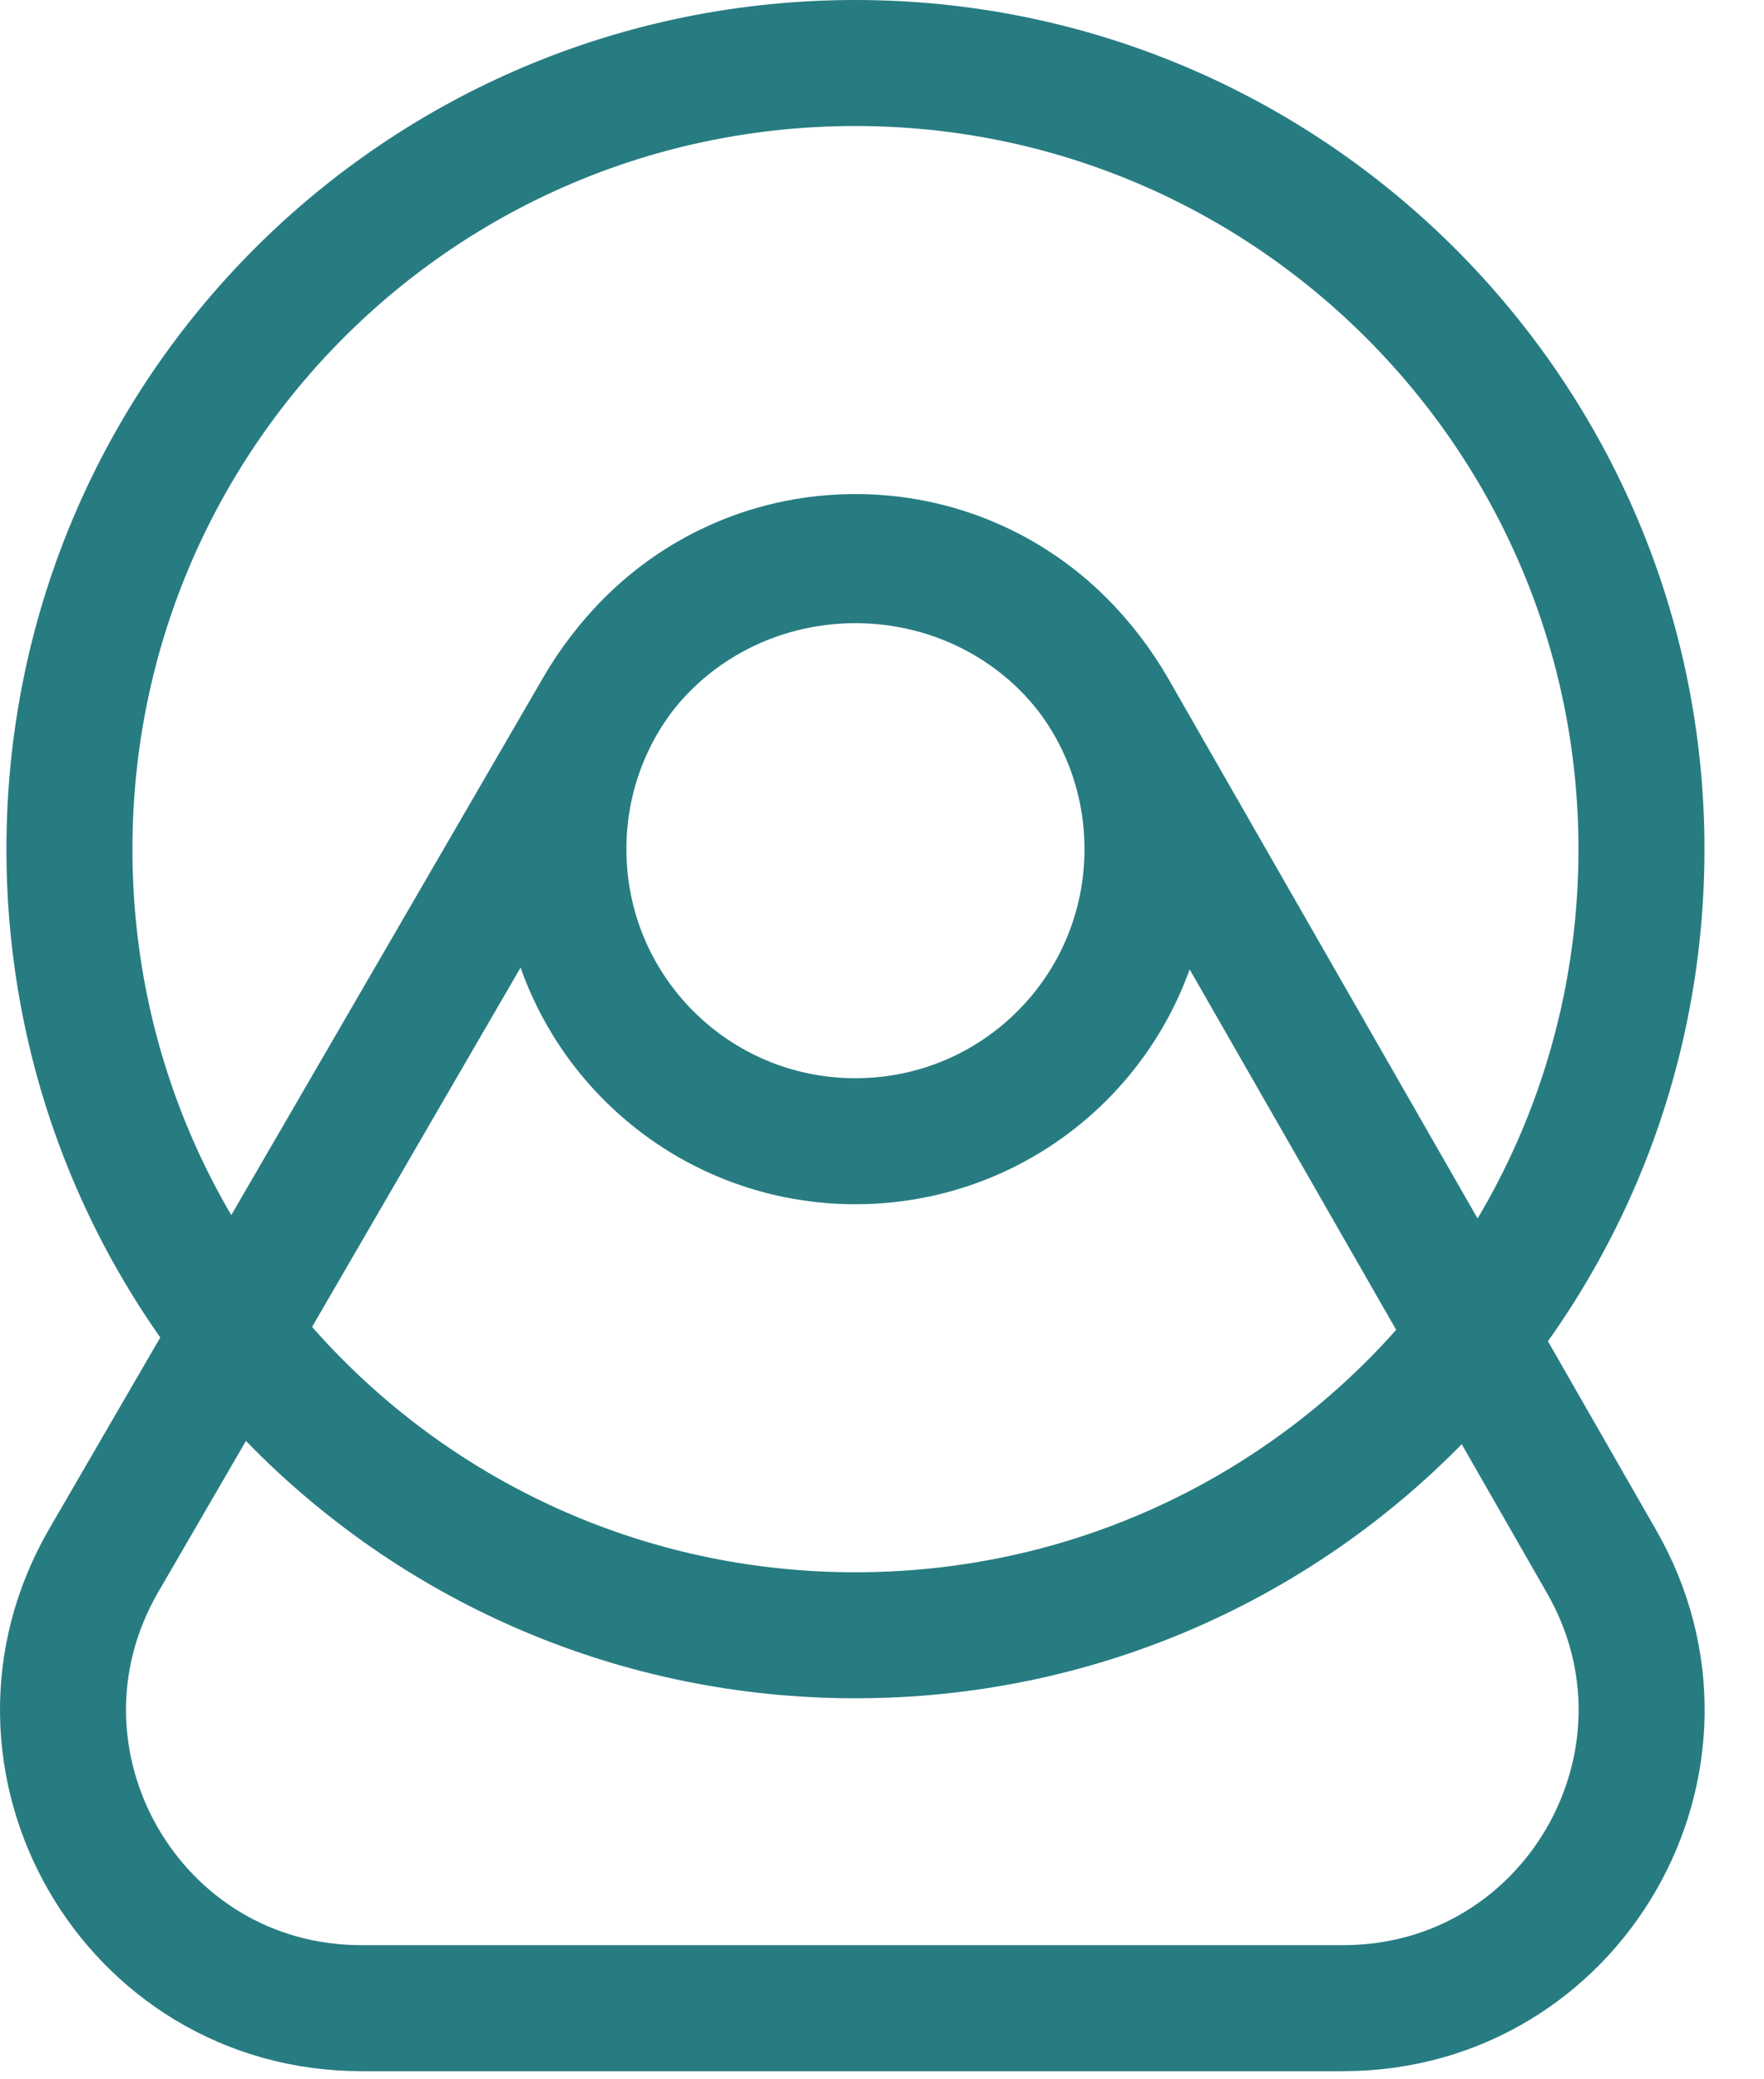
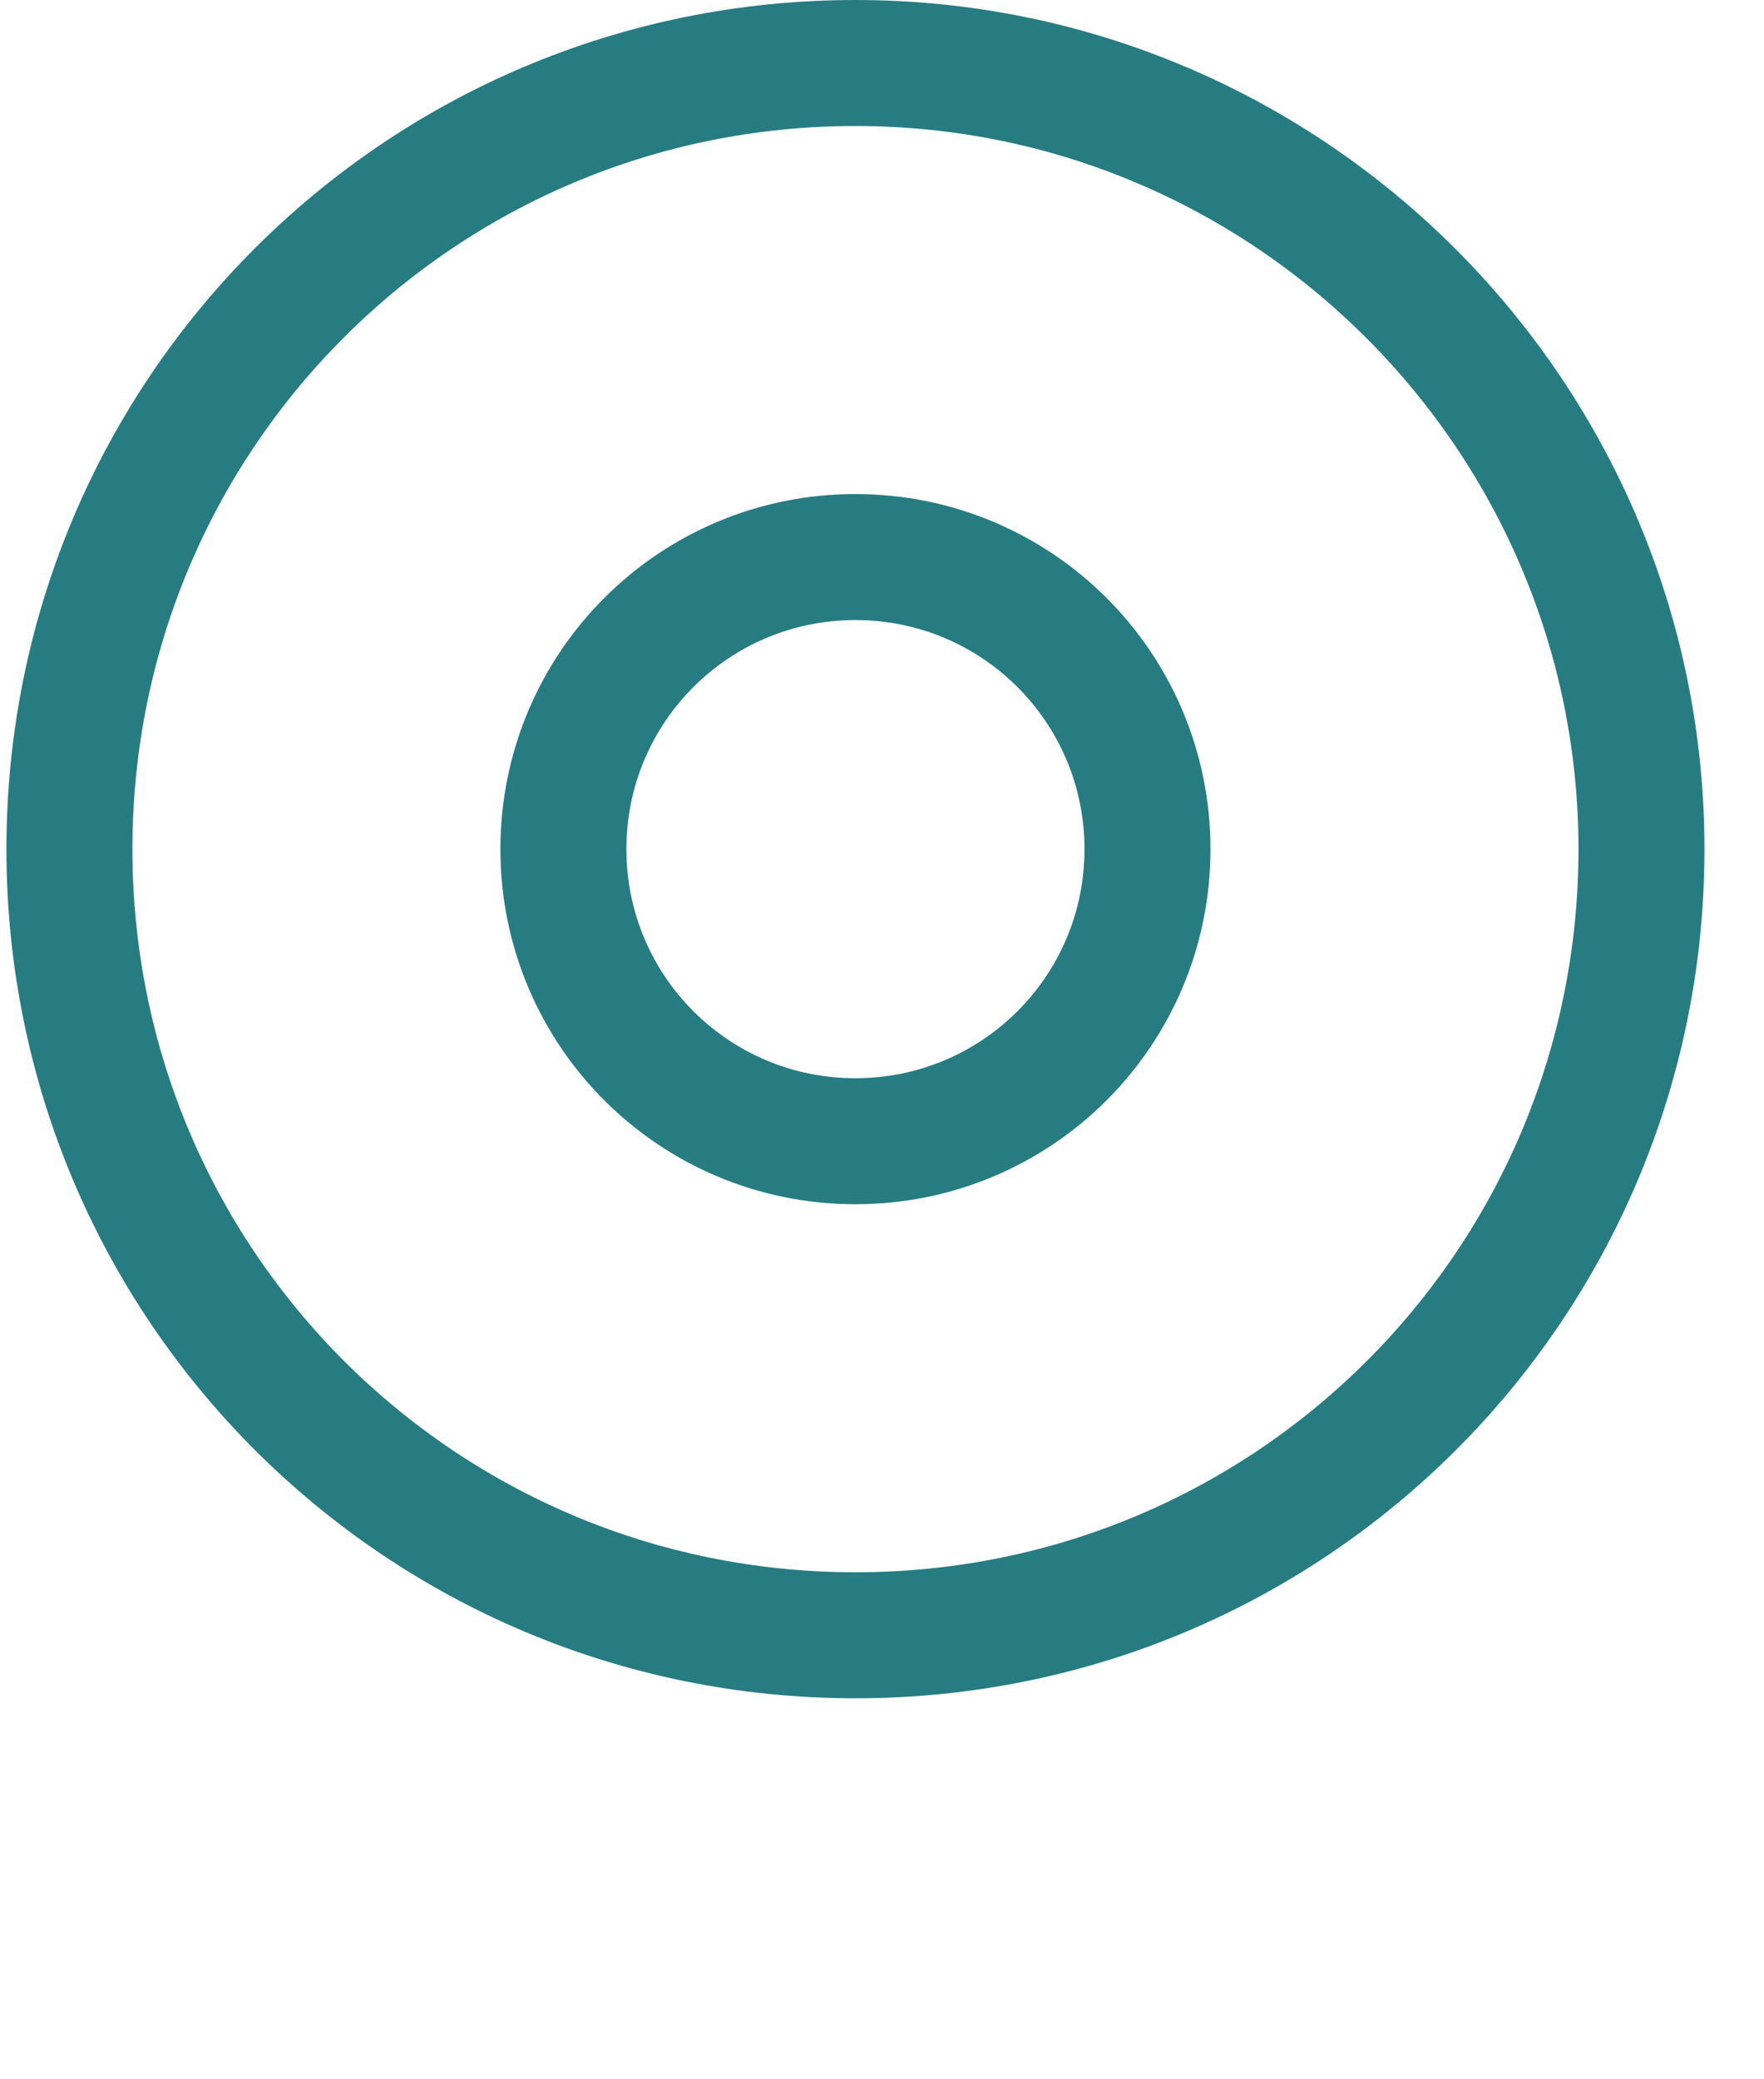
<svg xmlns="http://www.w3.org/2000/svg" width="28" height="33" viewBox="0 0 28 33" fill="none">
  <path d="M13.578 1C6.674 1 1.102 6.573 1.102 13.477C1.102 20.381 6.674 25.953 13.578 25.953C20.482 25.953 26.055 20.381 26.055 13.477C26.055 6.622 20.482 1 13.578 1ZM13.578 18.112C11.014 18.112 8.943 16.041 8.943 13.477C8.943 10.912 11.014 8.841 13.578 8.841C16.142 8.841 18.214 10.912 18.214 13.477C18.214 16.041 16.142 18.112 13.578 18.112Z" stroke="#277C82" stroke-width="2" stroke-miterlimit="10" />
-   <path d="M9.485 11.258L1.644 24.77C-0.181 27.926 2.088 31.871 5.737 31.871H21.32C24.97 31.871 27.238 27.926 25.414 24.77L17.671 11.258C15.847 8.101 11.31 8.101 9.485 11.258Z" stroke="#277C82" stroke-width="2" stroke-miterlimit="10" />
</svg>